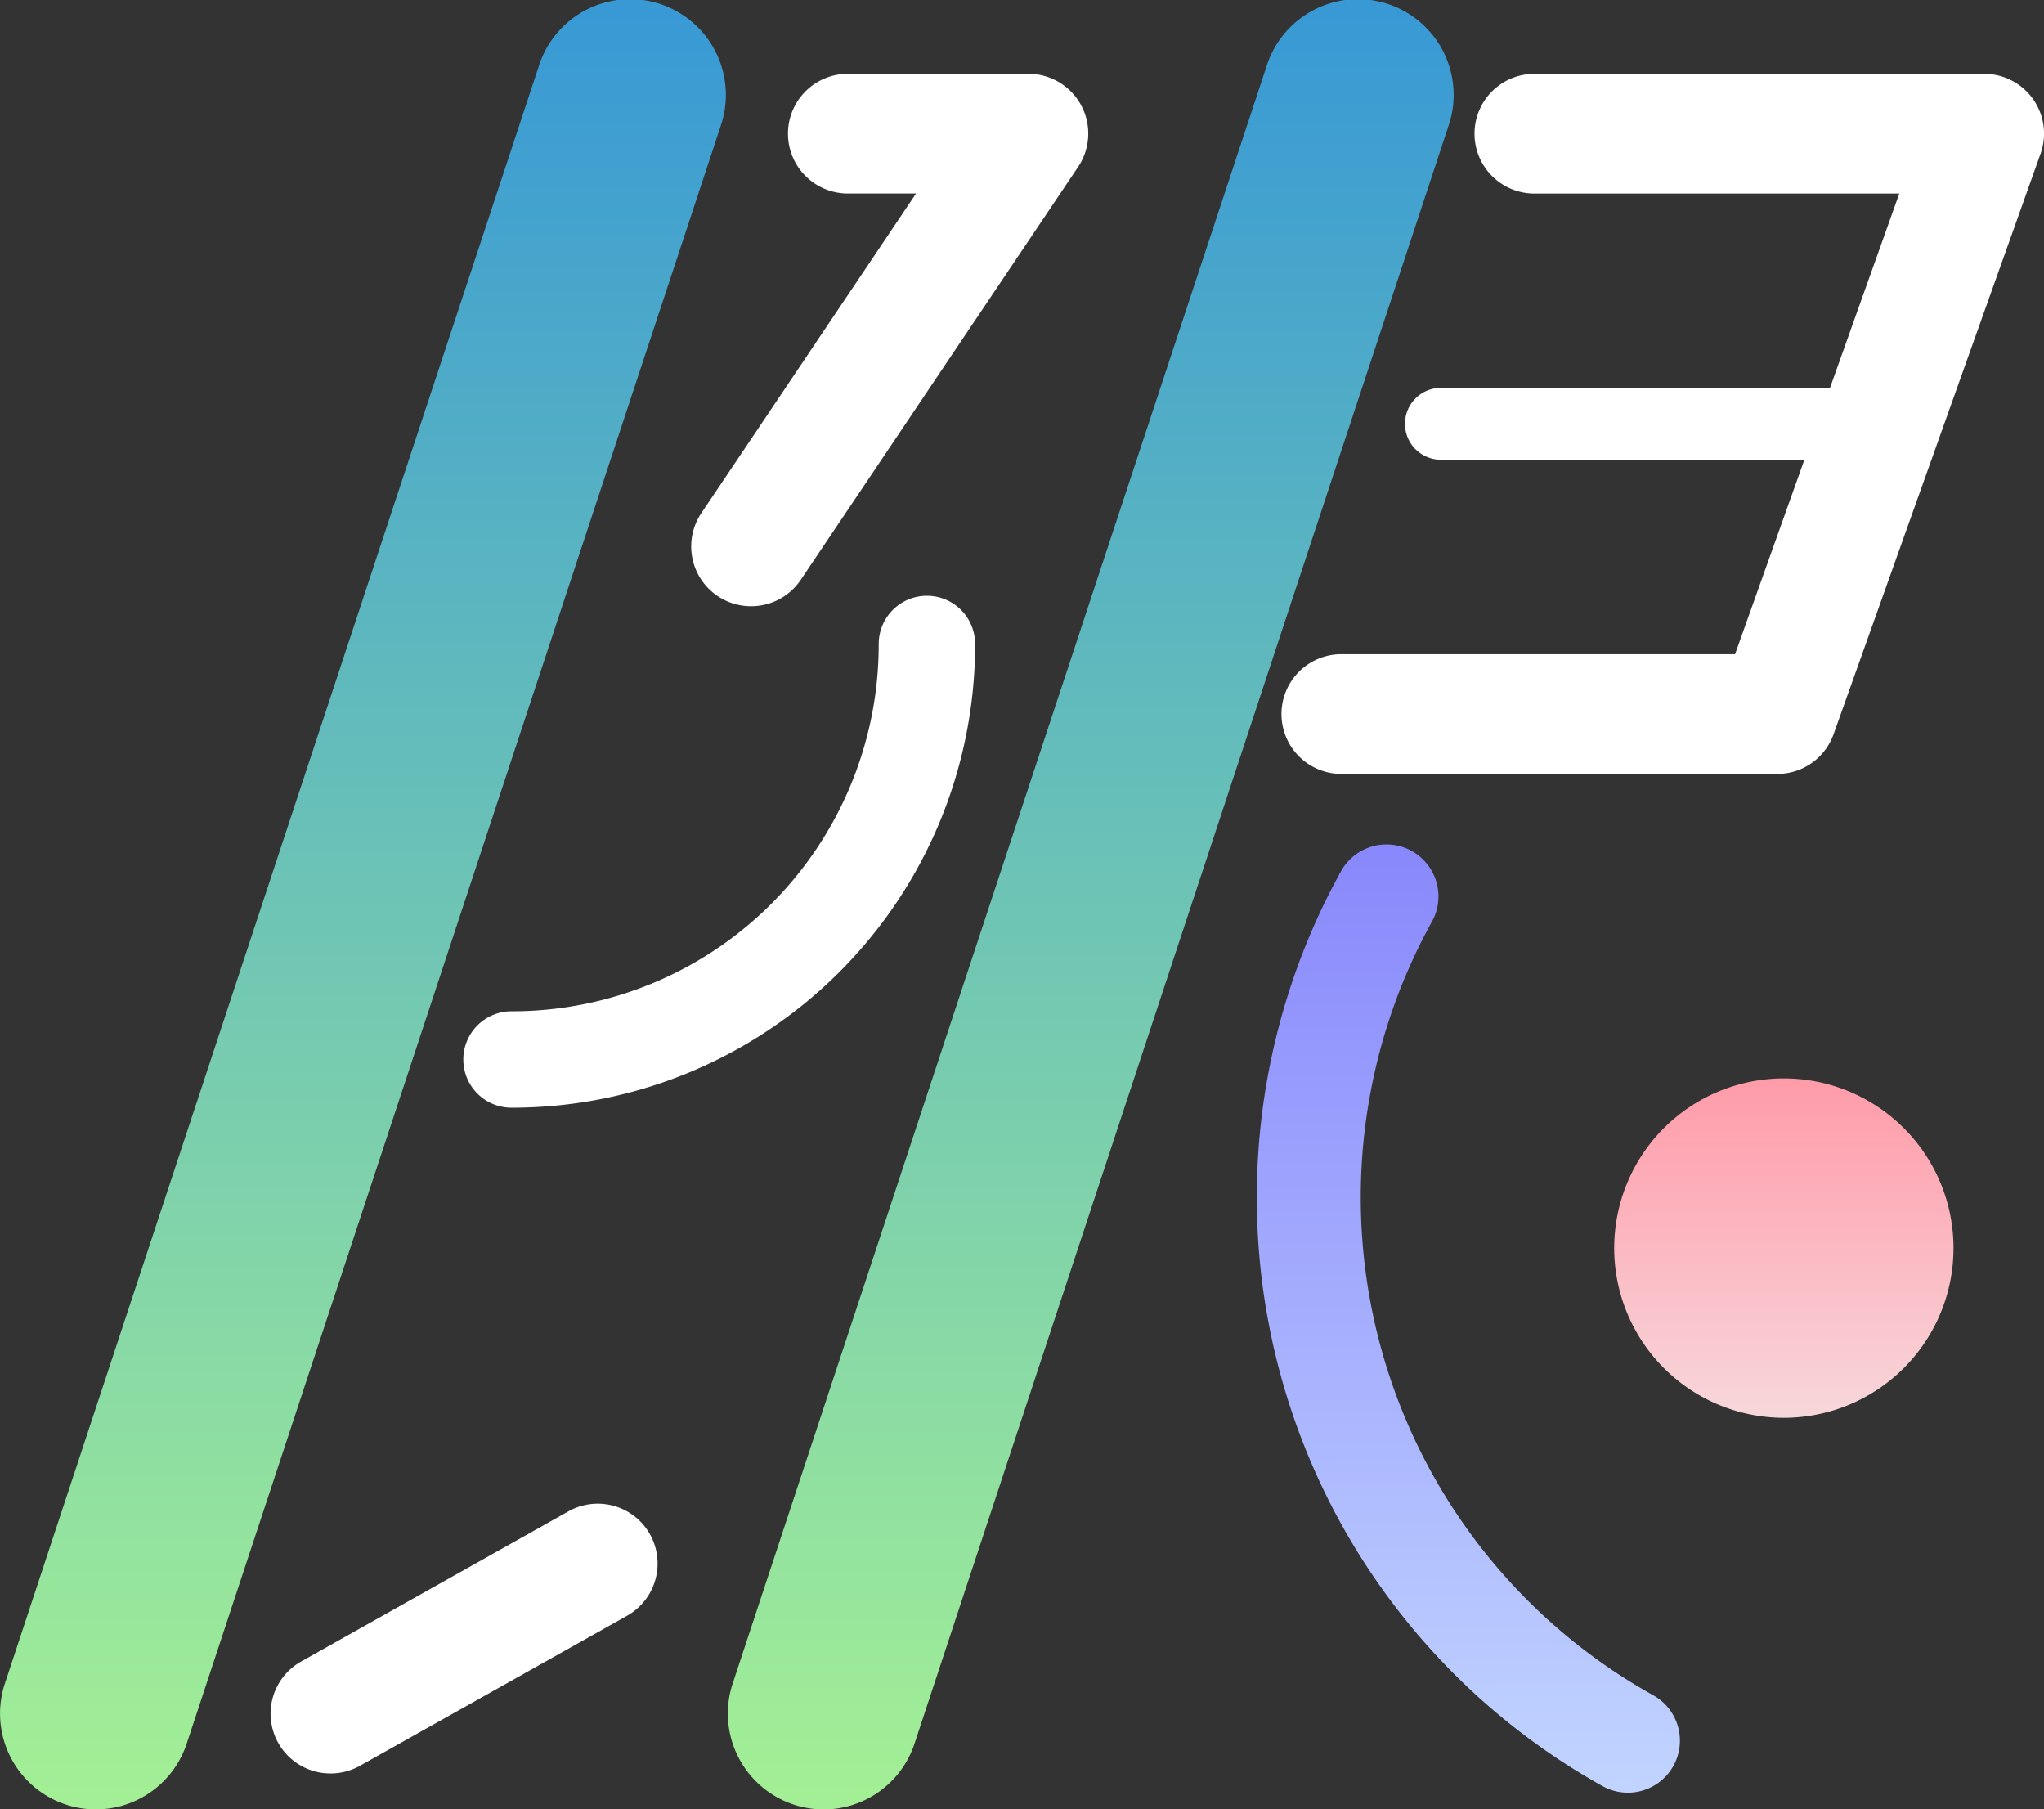
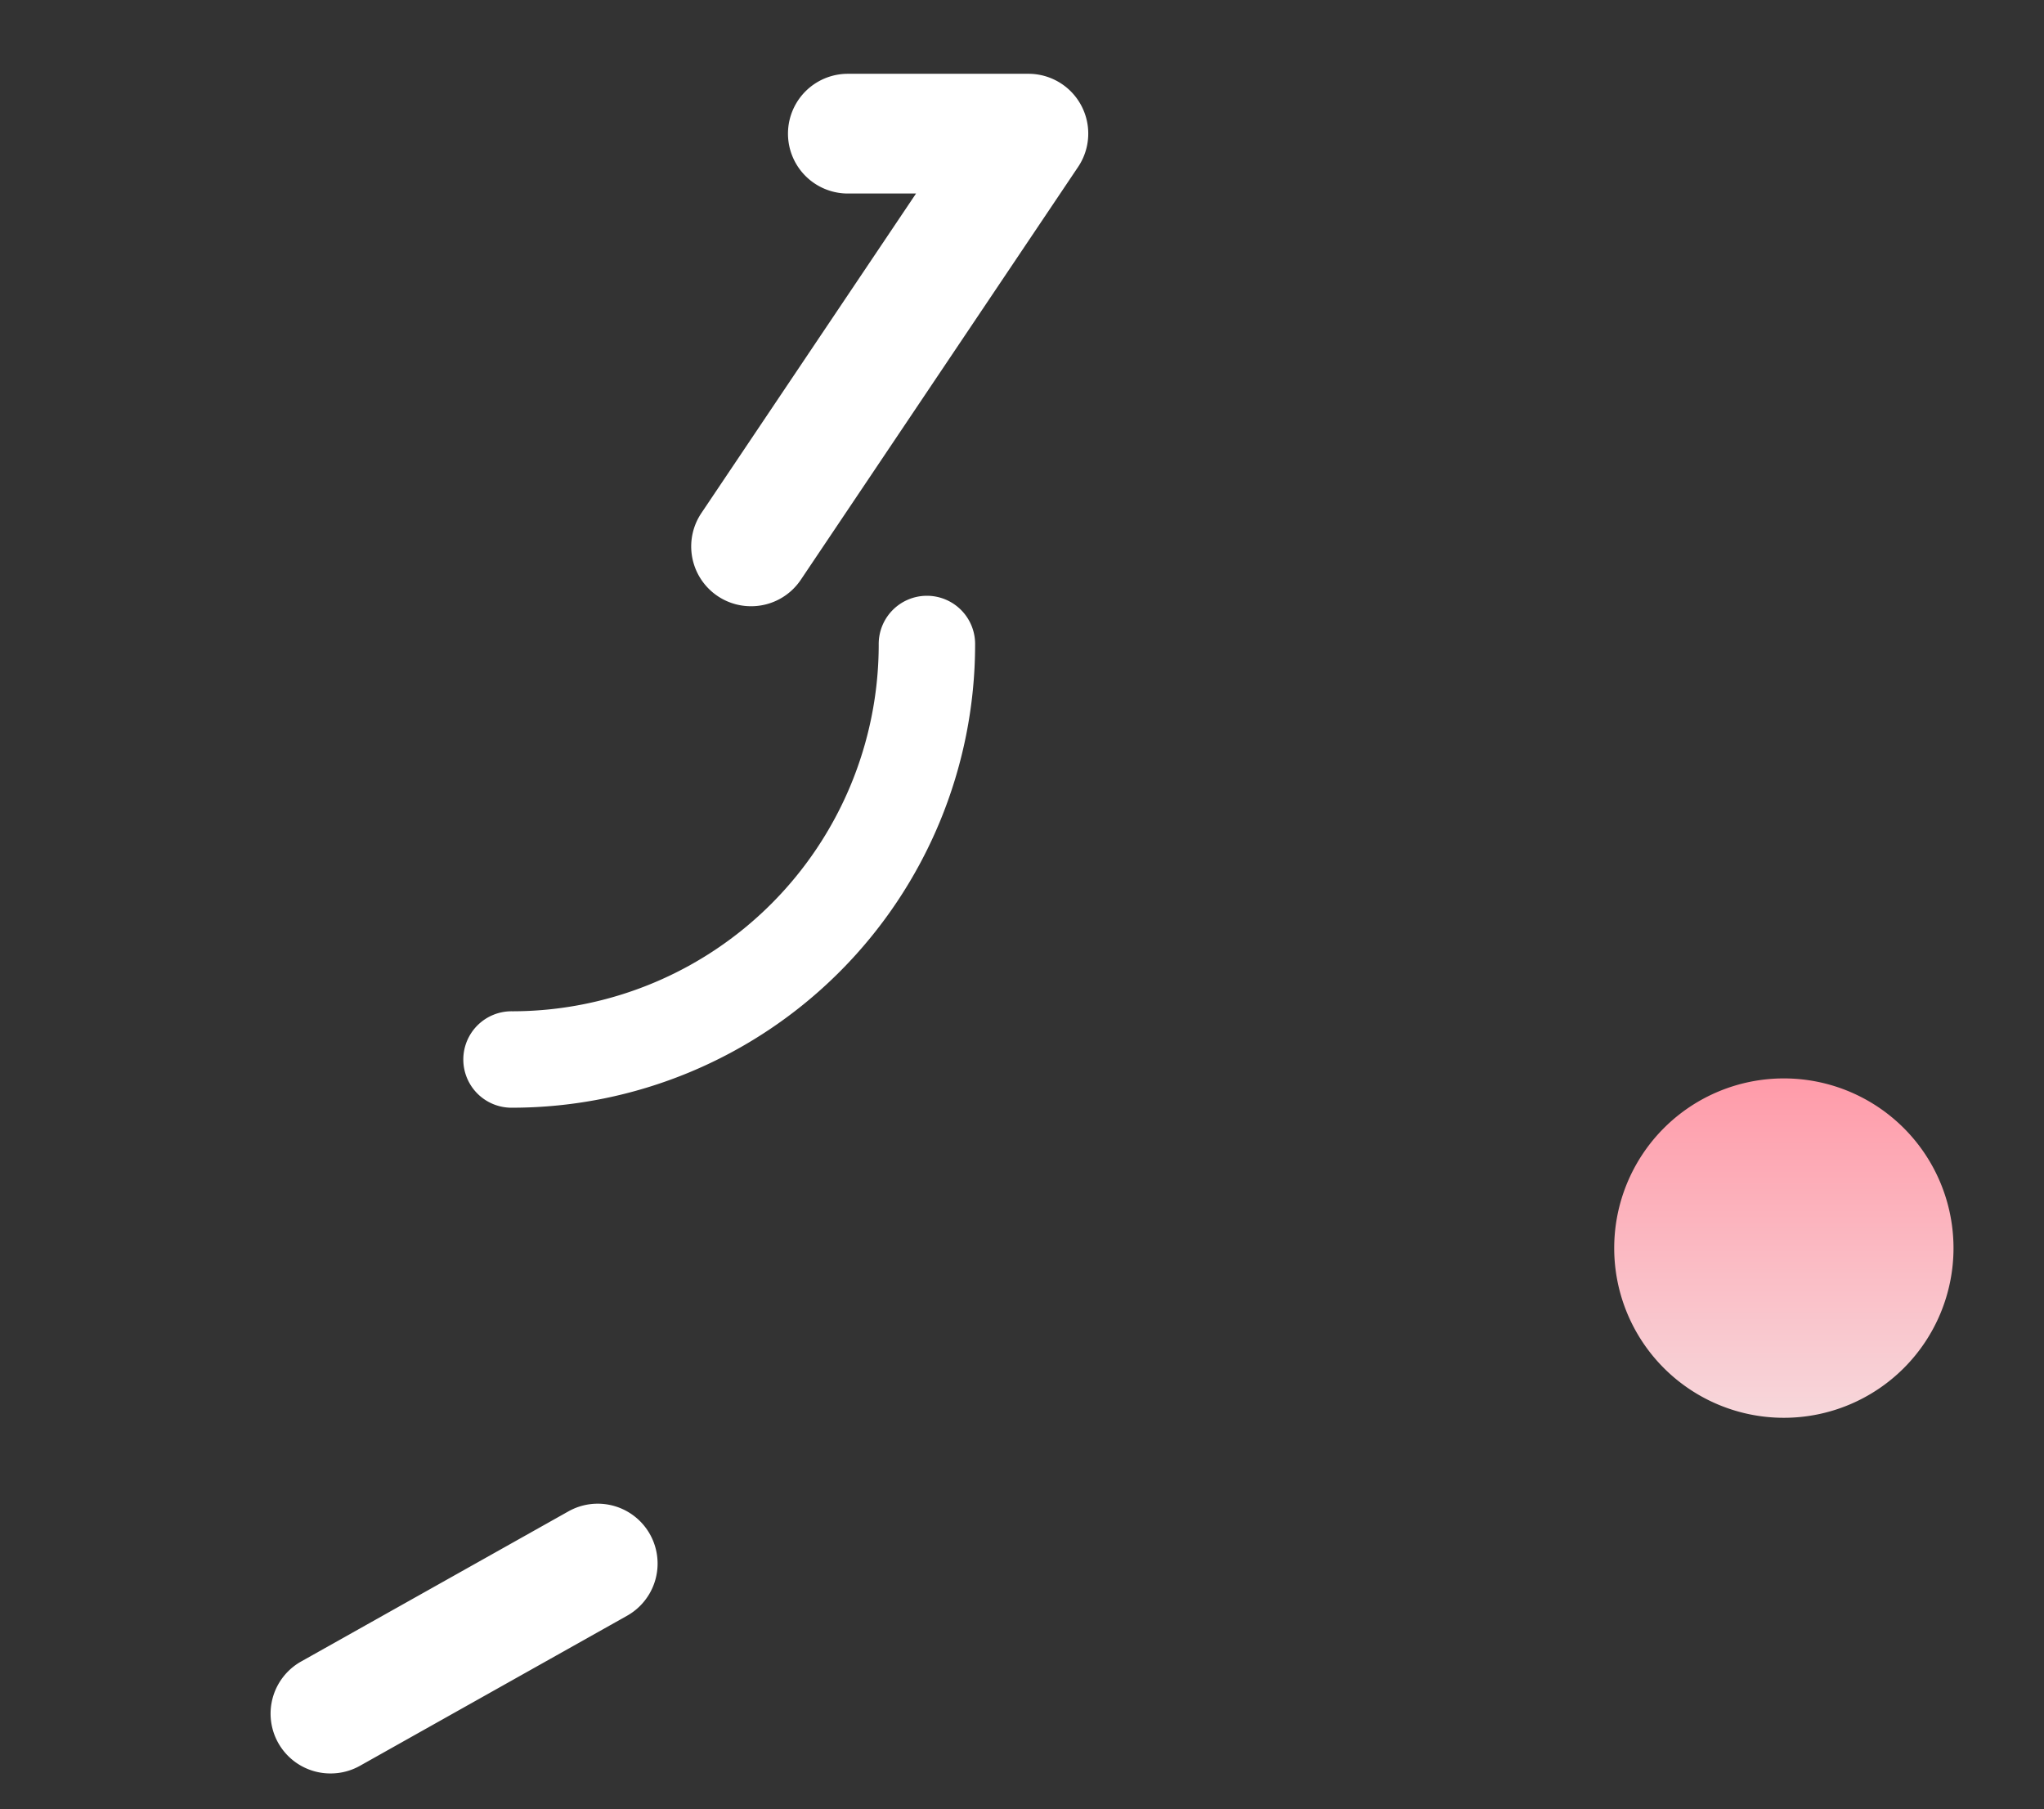
<svg xmlns="http://www.w3.org/2000/svg" width="133.352" height="118.016" viewBox="0 0 133.352 118.016">
  <rect x="0" y="0" width="133.352" height="118.016" fill="#333333" stroke="none" />
  <defs>
    <style>
      .cls-1 {
        fill: url(#linear-gradient);
      }

      .cls-2 {
        fill: #fff;
      }

      .cls-3 {
        fill: url(#linear-gradient-3);
      }

      .cls-4 {
        fill: url(#linear-gradient-4);
      }
    </style>
    <linearGradient id="linear-gradient" x1="0.5" x2="0.5" y2="1" gradientUnits="objectBoundingBox">
      <stop offset="0" stop-color="#3899d5" />
      <stop offset="1" stop-color="#a3ef95" />
    </linearGradient>
    <linearGradient id="linear-gradient-3" x1="0.5" x2="0.5" y2="1" gradientUnits="objectBoundingBox">
      <stop offset="0" stop-color="#8988fc" />
      <stop offset="1" stop-color="#c1d4ff" />
    </linearGradient>
    <linearGradient id="linear-gradient-4" x1="0.5" x2="0.5" y2="1" gradientUnits="objectBoundingBox">
      <stop offset="0" stop-color="#ff9ba9" />
      <stop offset="1" stop-color="#f7d7db" />
    </linearGradient>
  </defs>
  <g id="p5.svg" transform="translate(-365.568 -2.832)">
-     <path id="Path_659" data-name="Path 659" class="cls-1" d="M240.32,119.723a6.252,6.252,0,0,1-5.933-8.207L269.229,6a6.246,6.246,0,1,1,11.862,3.915L246.25,115.433a6.247,6.247,0,0,1-5.93,4.29" transform="translate(131.498 1.125)" />
    <path id="Path_660" data-name="Path 660" class="cls-2" d="M249.29,82.1a3.9,3.9,0,0,1-1.916-7.309L264.8,65.006a3.9,3.9,0,1,1,3.825,6.808L251.2,81.6a3.9,3.9,0,0,1-1.91.5" transform="translate(137.853 36.403)" />
-     <path id="Path_663" data-name="Path 663" class="cls-1" d="M270.722,119.723a6.252,6.252,0,0,1-5.933-8.207L299.631,6a6.246,6.246,0,1,1,11.862,3.915l-34.84,105.521a6.247,6.247,0,0,1-5.93,4.29" transform="translate(148.578 1.125)" />
-     <path id="Path_664" data-name="Path 664" class="cls-2" d="M322.182,22.592h-27.11a2.343,2.343,0,0,1,0-4.685h27.11a2.343,2.343,0,0,1,0,4.685" transform="translate(164.453 10.225)" />
    <path id="Path_665" data-name="Path 665" class="cls-2" d="M256.605,59.959a3.145,3.145,0,1,1,0-6.289,23.928,23.928,0,0,0,23.9-23.9,3.145,3.145,0,1,1,6.289,0,30.223,30.223,0,0,1-30.189,30.189" transform="translate(142.391 15.122)" />
-     <path id="Path_666" data-name="Path 666" class="cls-3" d="M310.781,98.822a3.39,3.39,0,0,1-1.645-.426A43.957,43.957,0,0,1,292.068,38.72,3.39,3.39,0,1,1,298,42.01a37.165,37.165,0,0,0,14.436,50.455,3.392,3.392,0,0,1-1.651,6.356" transform="translate(160.988 20.936)" />
    <path id="Path_667" data-name="Path 667" class="cls-4" d="M323.636,57.812a11.068,11.068,0,1,1-11.068-11.068,11.068,11.068,0,0,1,11.068,11.068" transform="translate(169.38 26.426)" />
    <path id="Path_681" data-name="Path 681" class="cls-2" d="M266.848,39.517a3.9,3.9,0,0,1-3.238-6.083l14-20.836H273.16a3.9,3.9,0,1,1,0-7.809h11.777a3.9,3.9,0,0,1,3.241,6.082L270.092,37.791a3.9,3.9,0,0,1-3.244,1.726" transform="translate(147.721 2.856)" />
-     <path id="Path_682" data-name="Path 682" class="cls-2" d="M319.946,50.453h-28.44a3.9,3.9,0,1,1,0-7.809h25.687L327.908,12.6H304.1a3.9,3.9,0,1,1,0-7.809h29.346a3.9,3.9,0,0,1,3.676,5.216l-13.5,37.855a3.9,3.9,0,0,1-3.676,2.593" transform="translate(161.571 2.856)" />
  </g>
</svg>